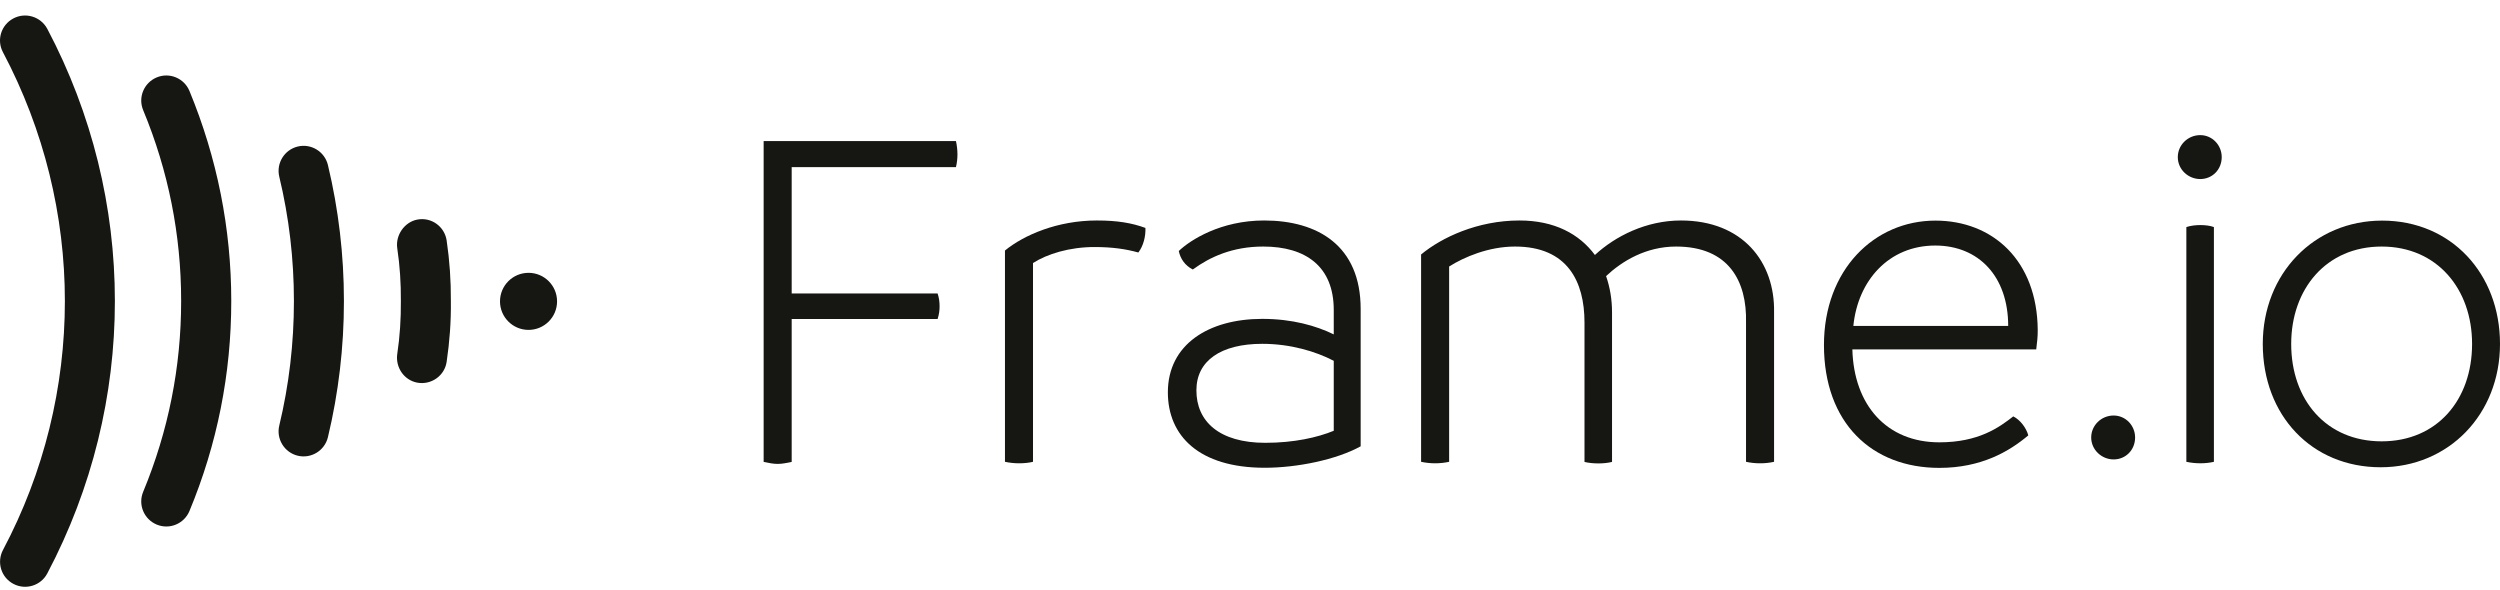
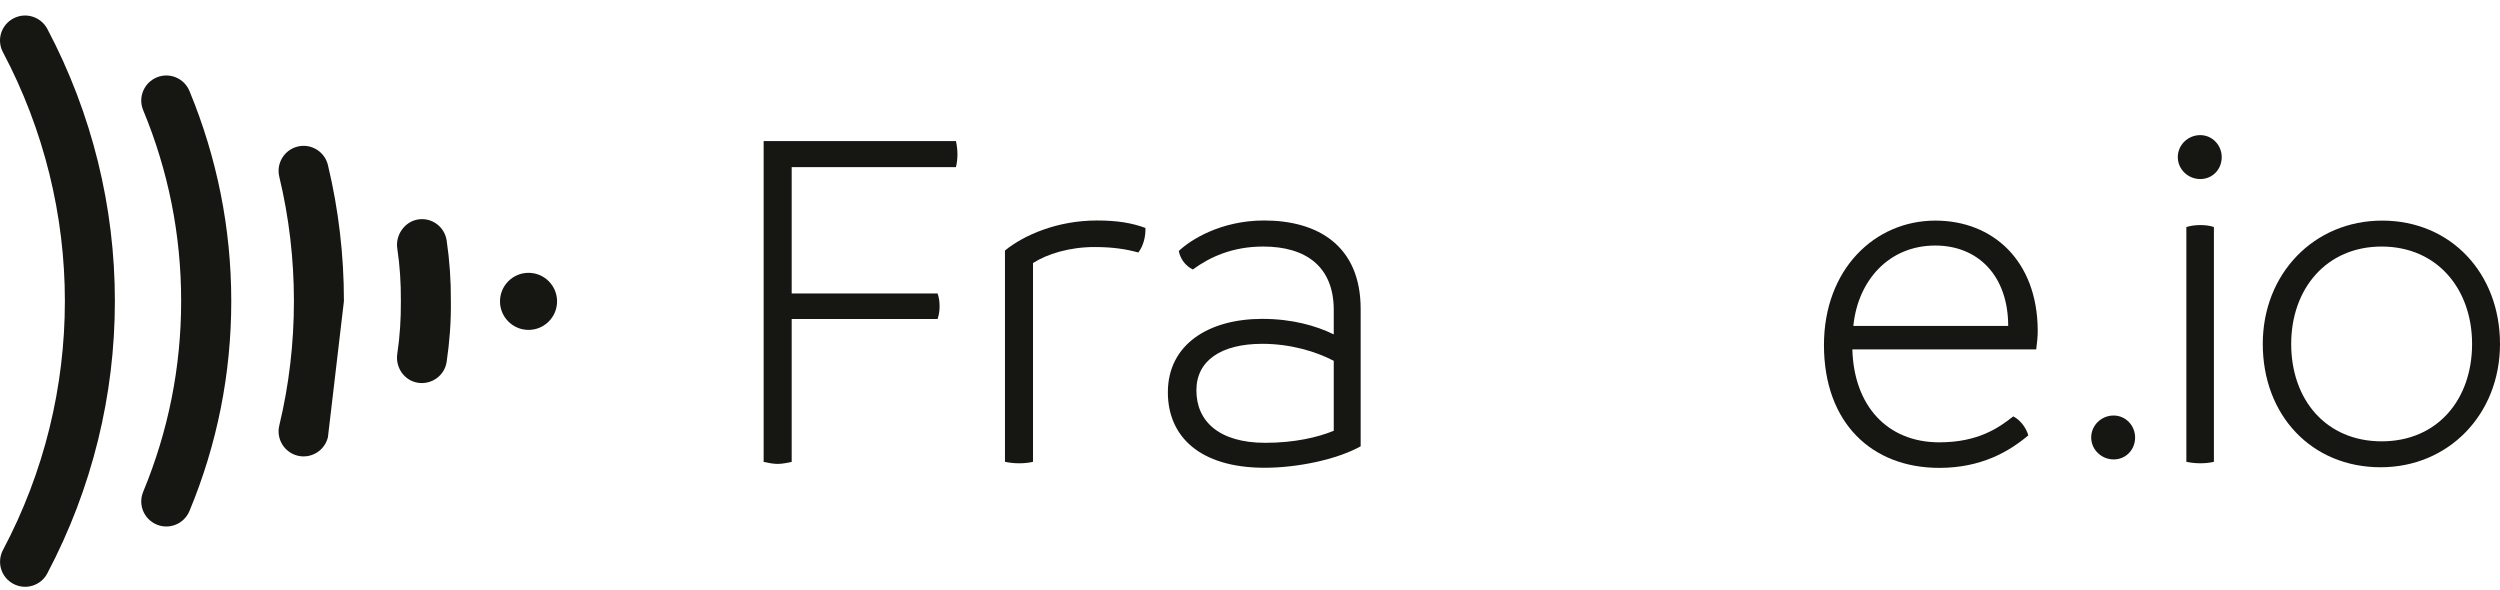
<svg xmlns="http://www.w3.org/2000/svg" width="144" height="34" viewBox="0 0 144 34" fill="none">
  <g clip-path="url(#clip0_1_1767)">
-     <path d="M13.321 17.337C13.321 17.344 13.321 17.344 13.321 17.337C13.321 17.344 13.321 17.344 13.321 17.344C13.321 21.518 12.513 25.584 10.912 29.436C10.605 30.172 9.762 30.522 9.026 30.215C8.29 29.908 7.94 29.065 8.247 28.328C9.698 24.827 10.434 21.139 10.434 17.352C10.434 17.344 10.434 17.344 10.434 17.337C10.434 17.33 10.434 17.33 10.434 17.323C10.434 13.535 9.698 9.841 8.247 6.346C7.94 5.61 8.29 4.767 9.026 4.459C9.762 4.152 10.605 4.502 10.912 5.238C12.506 9.097 13.321 13.171 13.321 17.337ZM25.97 17.33C25.977 16.165 25.898 15.008 25.727 13.85C25.605 13.042 24.841 12.492 24.033 12.649C23.29 12.792 22.768 13.557 22.883 14.307C23.033 15.308 23.097 16.323 23.09 17.33C23.09 17.337 23.09 17.337 23.09 17.344C23.09 17.352 23.09 17.352 23.09 17.359C23.097 18.366 23.033 19.381 22.883 20.382C22.768 21.154 23.268 21.897 24.033 22.04C24.841 22.19 25.613 21.639 25.727 20.839C25.898 19.681 25.984 18.524 25.97 17.359C25.97 17.352 25.97 17.352 25.97 17.344C25.97 17.337 25.97 17.337 25.97 17.33ZM19.81 17.33C19.81 14.693 19.502 12.063 18.888 9.505C18.702 8.733 17.923 8.254 17.151 8.44C16.379 8.626 15.901 9.405 16.086 10.177C16.651 12.521 16.93 14.936 16.93 17.344C16.93 19.76 16.651 22.168 16.086 24.512C15.901 25.284 16.379 26.063 17.151 26.249C17.923 26.435 18.702 25.956 18.888 25.184C19.502 22.626 19.81 19.989 19.81 17.359C19.81 17.352 19.81 17.352 19.81 17.344C19.81 17.337 19.81 17.337 19.81 17.33ZM6.617 17.33C6.617 11.949 5.317 6.568 2.723 1.658C2.344 0.958 1.472 0.686 0.765 1.065C0.064 1.437 -0.207 2.308 0.171 3.009C2.544 7.497 3.737 12.421 3.737 17.344C3.737 22.268 2.551 27.192 0.171 31.68C-0.2 32.388 0.064 33.26 0.772 33.631C1.472 34.003 2.351 33.738 2.723 33.031C5.317 28.121 6.617 22.74 6.617 17.359C6.617 17.352 6.617 17.352 6.617 17.344C6.617 17.337 6.617 17.337 6.617 17.33ZM30.444 15.715C29.536 15.715 28.8 16.451 28.8 17.359C28.8 18.266 29.536 19.002 30.444 19.002C31.351 19.002 32.087 18.266 32.087 17.359C32.087 16.451 31.351 15.715 30.444 15.715Z" fill="#161613" />
+     <path d="M13.321 17.337C13.321 17.344 13.321 17.344 13.321 17.337C13.321 17.344 13.321 17.344 13.321 17.344C13.321 21.518 12.513 25.584 10.912 29.436C10.605 30.172 9.762 30.522 9.026 30.215C8.29 29.908 7.94 29.065 8.247 28.328C9.698 24.827 10.434 21.139 10.434 17.352C10.434 17.344 10.434 17.344 10.434 17.337C10.434 17.33 10.434 17.33 10.434 17.323C10.434 13.535 9.698 9.841 8.247 6.346C7.94 5.61 8.29 4.767 9.026 4.459C9.762 4.152 10.605 4.502 10.912 5.238C12.506 9.097 13.321 13.171 13.321 17.337ZM25.97 17.33C25.977 16.165 25.898 15.008 25.727 13.85C25.605 13.042 24.841 12.492 24.033 12.649C23.29 12.792 22.768 13.557 22.883 14.307C23.033 15.308 23.097 16.323 23.09 17.33C23.09 17.337 23.09 17.337 23.09 17.344C23.09 17.352 23.09 17.352 23.09 17.359C23.097 18.366 23.033 19.381 22.883 20.382C22.768 21.154 23.268 21.897 24.033 22.04C24.841 22.19 25.613 21.639 25.727 20.839C25.898 19.681 25.984 18.524 25.97 17.359C25.97 17.352 25.97 17.352 25.97 17.344C25.97 17.337 25.97 17.337 25.97 17.33ZM19.81 17.33C19.81 14.693 19.502 12.063 18.888 9.505C18.702 8.733 17.923 8.254 17.151 8.44C16.379 8.626 15.901 9.405 16.086 10.177C16.651 12.521 16.93 14.936 16.93 17.344C16.93 19.76 16.651 22.168 16.086 24.512C15.901 25.284 16.379 26.063 17.151 26.249C17.923 26.435 18.702 25.956 18.888 25.184C19.81 17.352 19.81 17.352 19.81 17.344C19.81 17.337 19.81 17.337 19.81 17.33ZM6.617 17.33C6.617 11.949 5.317 6.568 2.723 1.658C2.344 0.958 1.472 0.686 0.765 1.065C0.064 1.437 -0.207 2.308 0.171 3.009C2.544 7.497 3.737 12.421 3.737 17.344C3.737 22.268 2.551 27.192 0.171 31.68C-0.2 32.388 0.064 33.26 0.772 33.631C1.472 34.003 2.351 33.738 2.723 33.031C5.317 28.121 6.617 22.74 6.617 17.359C6.617 17.352 6.617 17.352 6.617 17.344C6.617 17.337 6.617 17.337 6.617 17.33ZM30.444 15.715C29.536 15.715 28.8 16.451 28.8 17.359C28.8 18.266 29.536 19.002 30.444 19.002C31.351 19.002 32.087 18.266 32.087 17.359C32.087 16.451 31.351 15.715 30.444 15.715Z" fill="#161613" />
    <path d="M45.601 9.627V16.902H54.006C54.091 17.159 54.12 17.388 54.12 17.652C54.12 17.881 54.091 18.11 54.006 18.374H45.601V26.607C45.316 26.664 45.058 26.721 44.794 26.721C44.529 26.721 44.279 26.664 43.986 26.607V8.126H55.063C55.12 8.383 55.149 8.641 55.149 8.905C55.149 9.134 55.12 9.391 55.063 9.627H45.601Z" fill="#161613" />
    <path d="M65.569 14.544C64.847 14.344 64.075 14.229 63.039 14.229C61.602 14.229 60.309 14.63 59.501 15.151V26.6C59.273 26.657 58.987 26.686 58.694 26.686C58.437 26.686 58.151 26.657 57.886 26.6V14.43C58.98 13.536 60.909 12.7 63.182 12.7C64.361 12.7 65.197 12.843 65.976 13.129C65.997 13.622 65.855 14.172 65.569 14.544Z" fill="#161613" />
    <path d="M78.374 17.796V25.707C76.967 26.486 74.694 26.943 72.85 26.943C69.056 26.943 67.269 25.099 67.269 22.598C67.269 19.832 69.627 18.367 72.707 18.367C74.437 18.367 75.816 18.767 76.824 19.261V17.853C76.824 15.351 75.216 14.201 72.765 14.201C70.978 14.201 69.684 14.808 68.706 15.523C68.248 15.294 67.984 14.887 67.898 14.458C68.562 13.822 70.313 12.7 72.815 12.7C75.895 12.7 78.374 14.144 78.374 17.796ZM72.879 25.506C74.551 25.506 75.902 25.192 76.824 24.813V20.783C75.787 20.24 74.323 19.804 72.707 19.804C70.32 19.804 68.913 20.783 68.913 22.477C68.906 24.27 70.228 25.506 72.879 25.506Z" fill="#161613" />
-     <path d="M102.186 17.996V26.6C101.929 26.657 101.672 26.686 101.379 26.686C101.093 26.686 100.836 26.657 100.571 26.6V18.575C100.628 16.216 99.592 14.201 96.541 14.201C94.811 14.201 93.432 15.037 92.51 15.902C92.739 16.566 92.853 17.252 92.853 18.003V26.607C92.625 26.664 92.339 26.693 92.074 26.693C91.788 26.693 91.495 26.664 91.267 26.607V18.575C91.267 16.216 90.288 14.201 87.265 14.201C85.743 14.201 84.328 14.808 83.47 15.351V26.6C83.213 26.657 82.927 26.686 82.662 26.686C82.398 26.686 82.119 26.657 81.855 26.6V14.658C83.034 13.679 85.107 12.7 87.522 12.7C89.537 12.7 90.974 13.479 91.867 14.687C93.046 13.594 94.833 12.7 96.82 12.7C100.378 12.7 102.244 15.094 102.186 17.996Z" fill="#161613" />
    <path d="M117.287 20.125H106.696C106.782 23.348 108.683 25.478 111.706 25.478C113.978 25.478 115.157 24.613 115.965 23.984C116.365 24.184 116.715 24.649 116.83 25.078C115.736 25.999 114.128 26.95 111.706 26.95C107.818 26.95 105.06 24.363 105.06 19.875C105.06 15.53 107.968 12.707 111.477 12.707C114.786 12.707 117.344 15.008 117.373 19.01C117.373 19.439 117.344 19.639 117.287 20.125ZM115.672 18.774C115.672 15.923 113.971 14.143 111.47 14.143C108.797 14.143 107.011 16.159 106.753 18.774H115.672Z" fill="#161613" />
    <path d="M125.441 9.048C125.441 8.355 126.02 7.783 126.734 7.783C127.428 7.783 127.971 8.362 127.971 9.048C127.971 9.77 127.428 10.313 126.734 10.313C126.048 10.313 125.441 9.77 125.441 9.048ZM125.934 26.6V13.079C126.191 12.993 126.484 12.964 126.742 12.964C126.999 12.964 127.292 12.993 127.521 13.079V26.6C127.292 26.657 127.006 26.685 126.742 26.685C126.477 26.685 126.191 26.657 125.934 26.6Z" fill="#161613" />
    <path d="M120.453 25.198C120.453 24.505 121.031 23.934 121.746 23.934C122.439 23.934 122.982 24.512 122.982 25.198C122.982 25.92 122.439 26.463 121.746 26.463C121.06 26.463 120.453 25.913 120.453 25.198Z" fill="#161613" />
    <path d="M130.336 19.811C130.336 15.751 133.302 12.707 137.211 12.707C141.185 12.707 144 15.758 144 19.811C144 23.87 141.035 26.914 137.126 26.914C133.152 26.914 130.336 23.927 130.336 19.811ZM142.392 19.811C142.392 16.645 140.377 14.201 137.183 14.201C133.988 14.201 131.973 16.645 131.973 19.811C131.973 23.034 133.988 25.421 137.183 25.421C140.377 25.421 142.392 23.034 142.392 19.811Z" fill="#161613" />
  </g>
  <defs>
    <clipPath id="clip0_1_1767">
      <rect width="144" height="32.902" fill="white" transform="translate(0 0.894)" />
    </clipPath>
  </defs>
</svg>